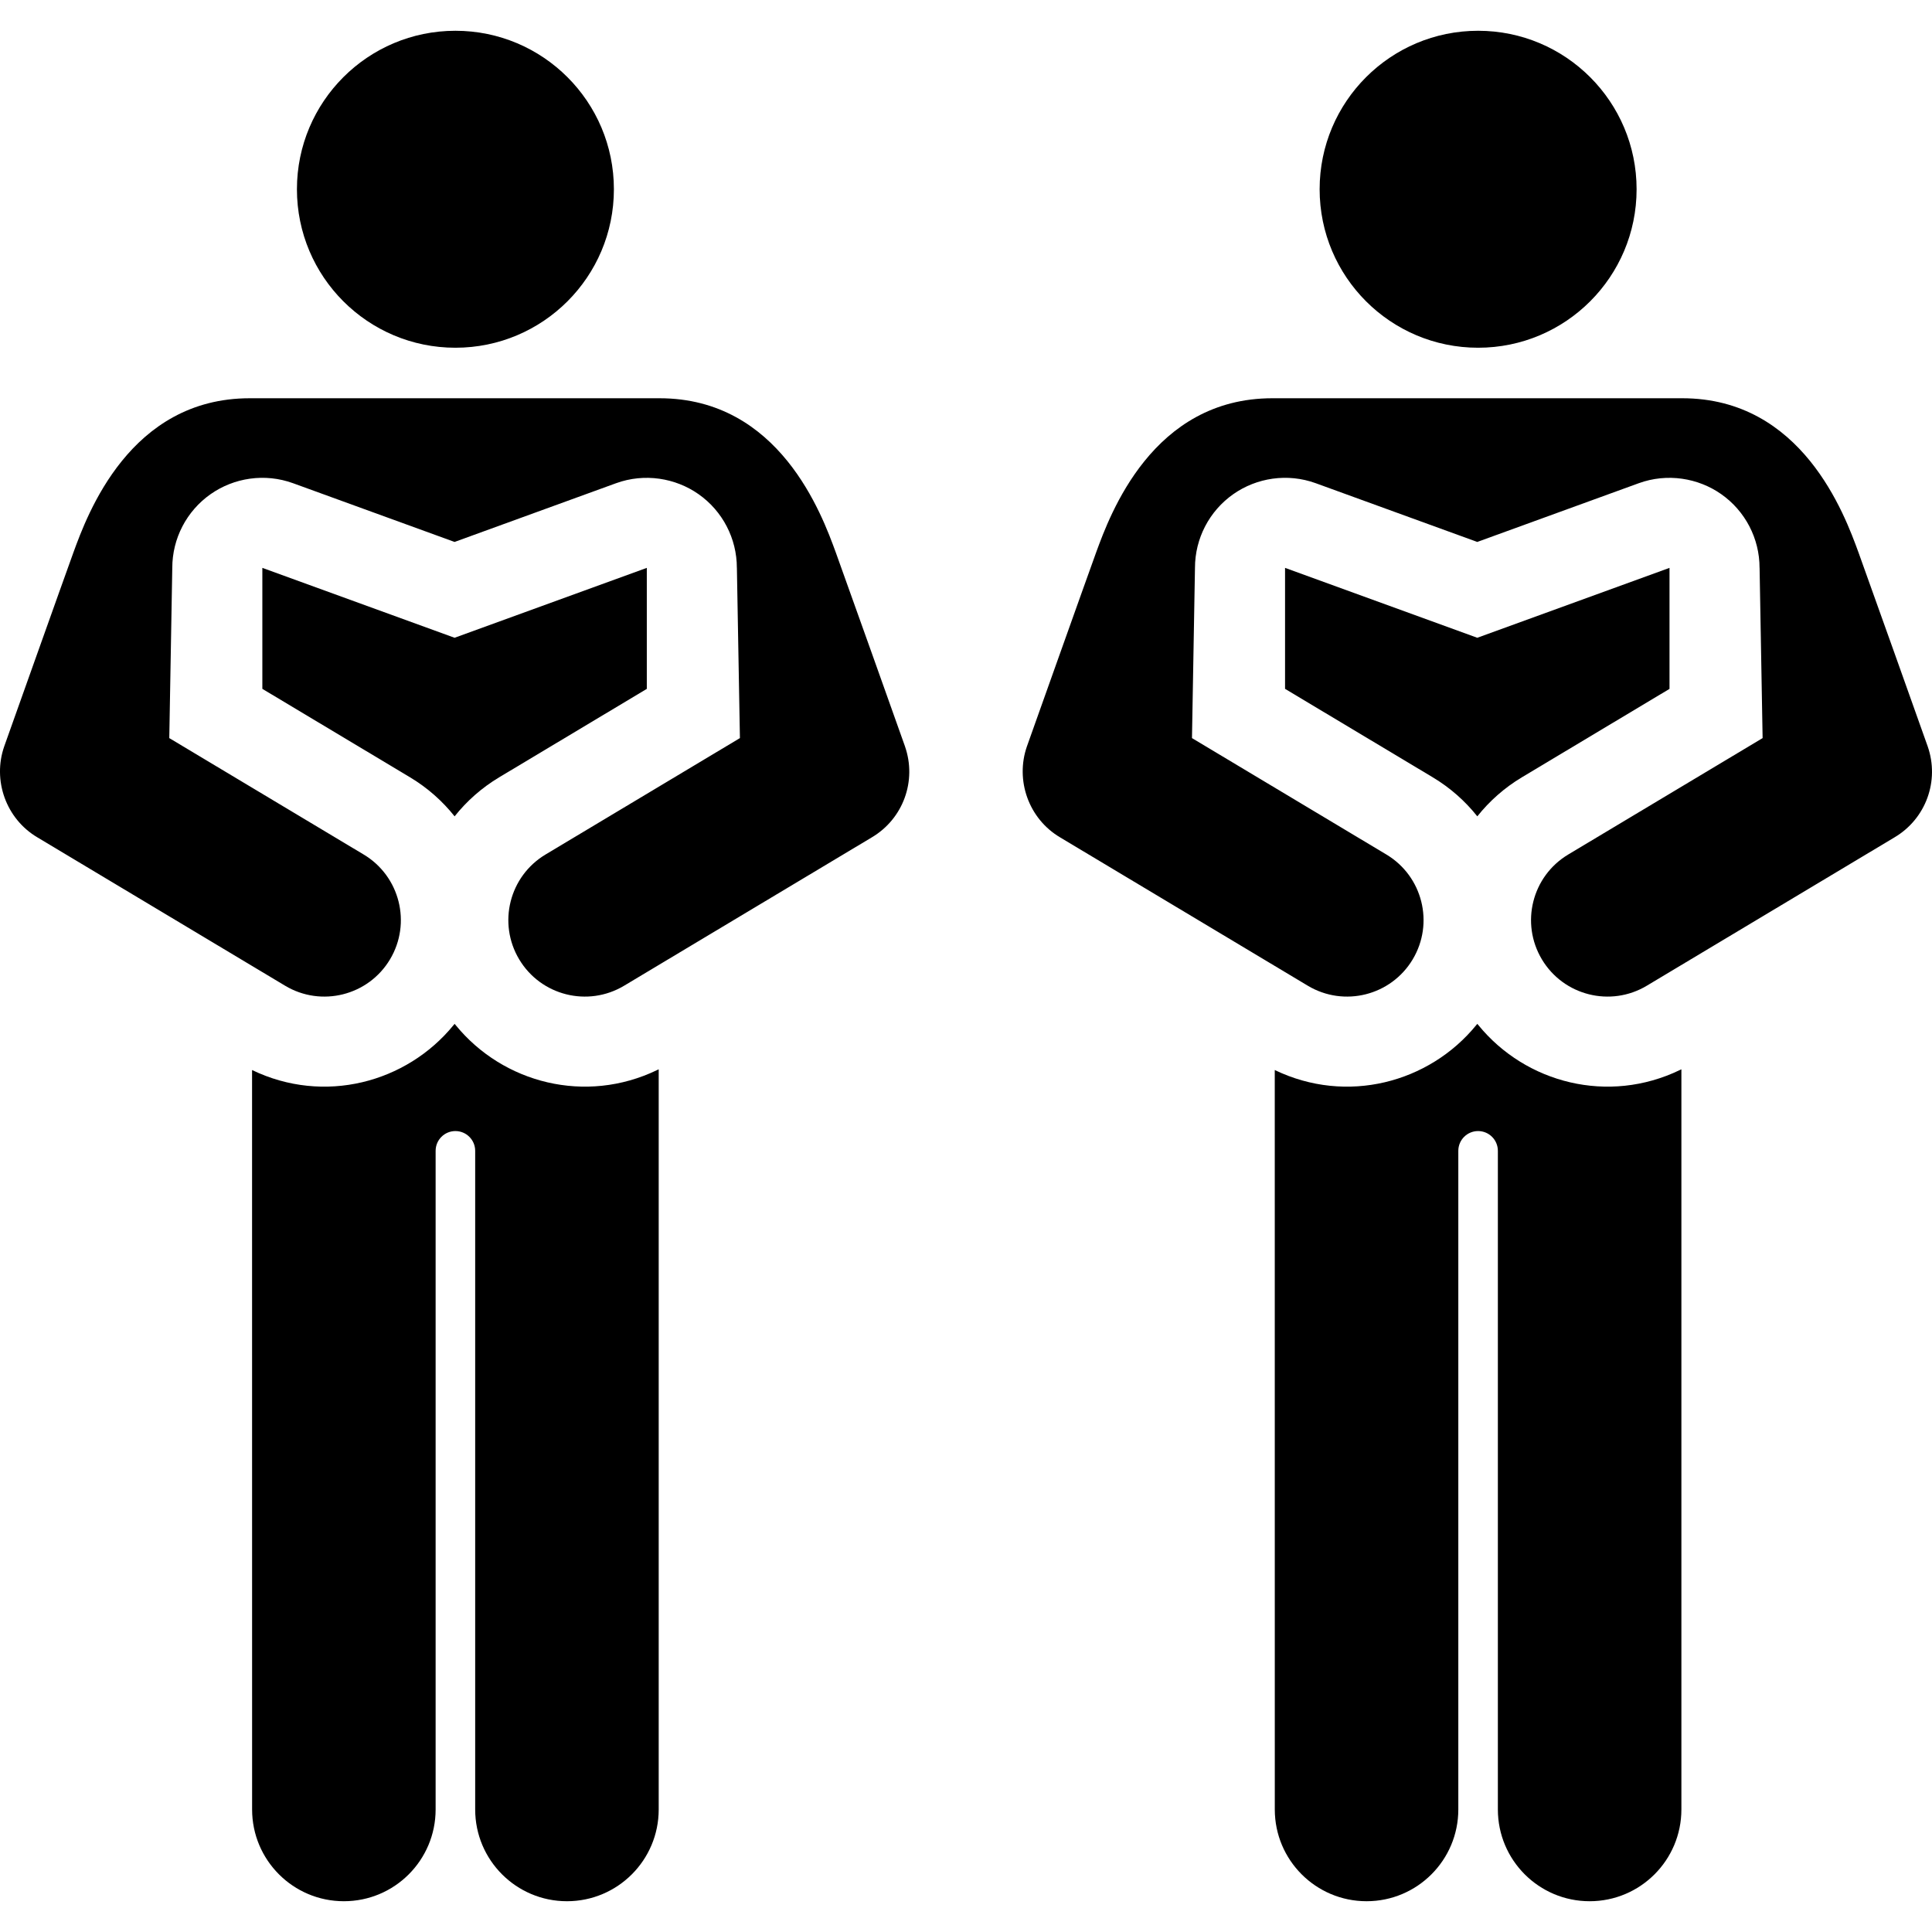
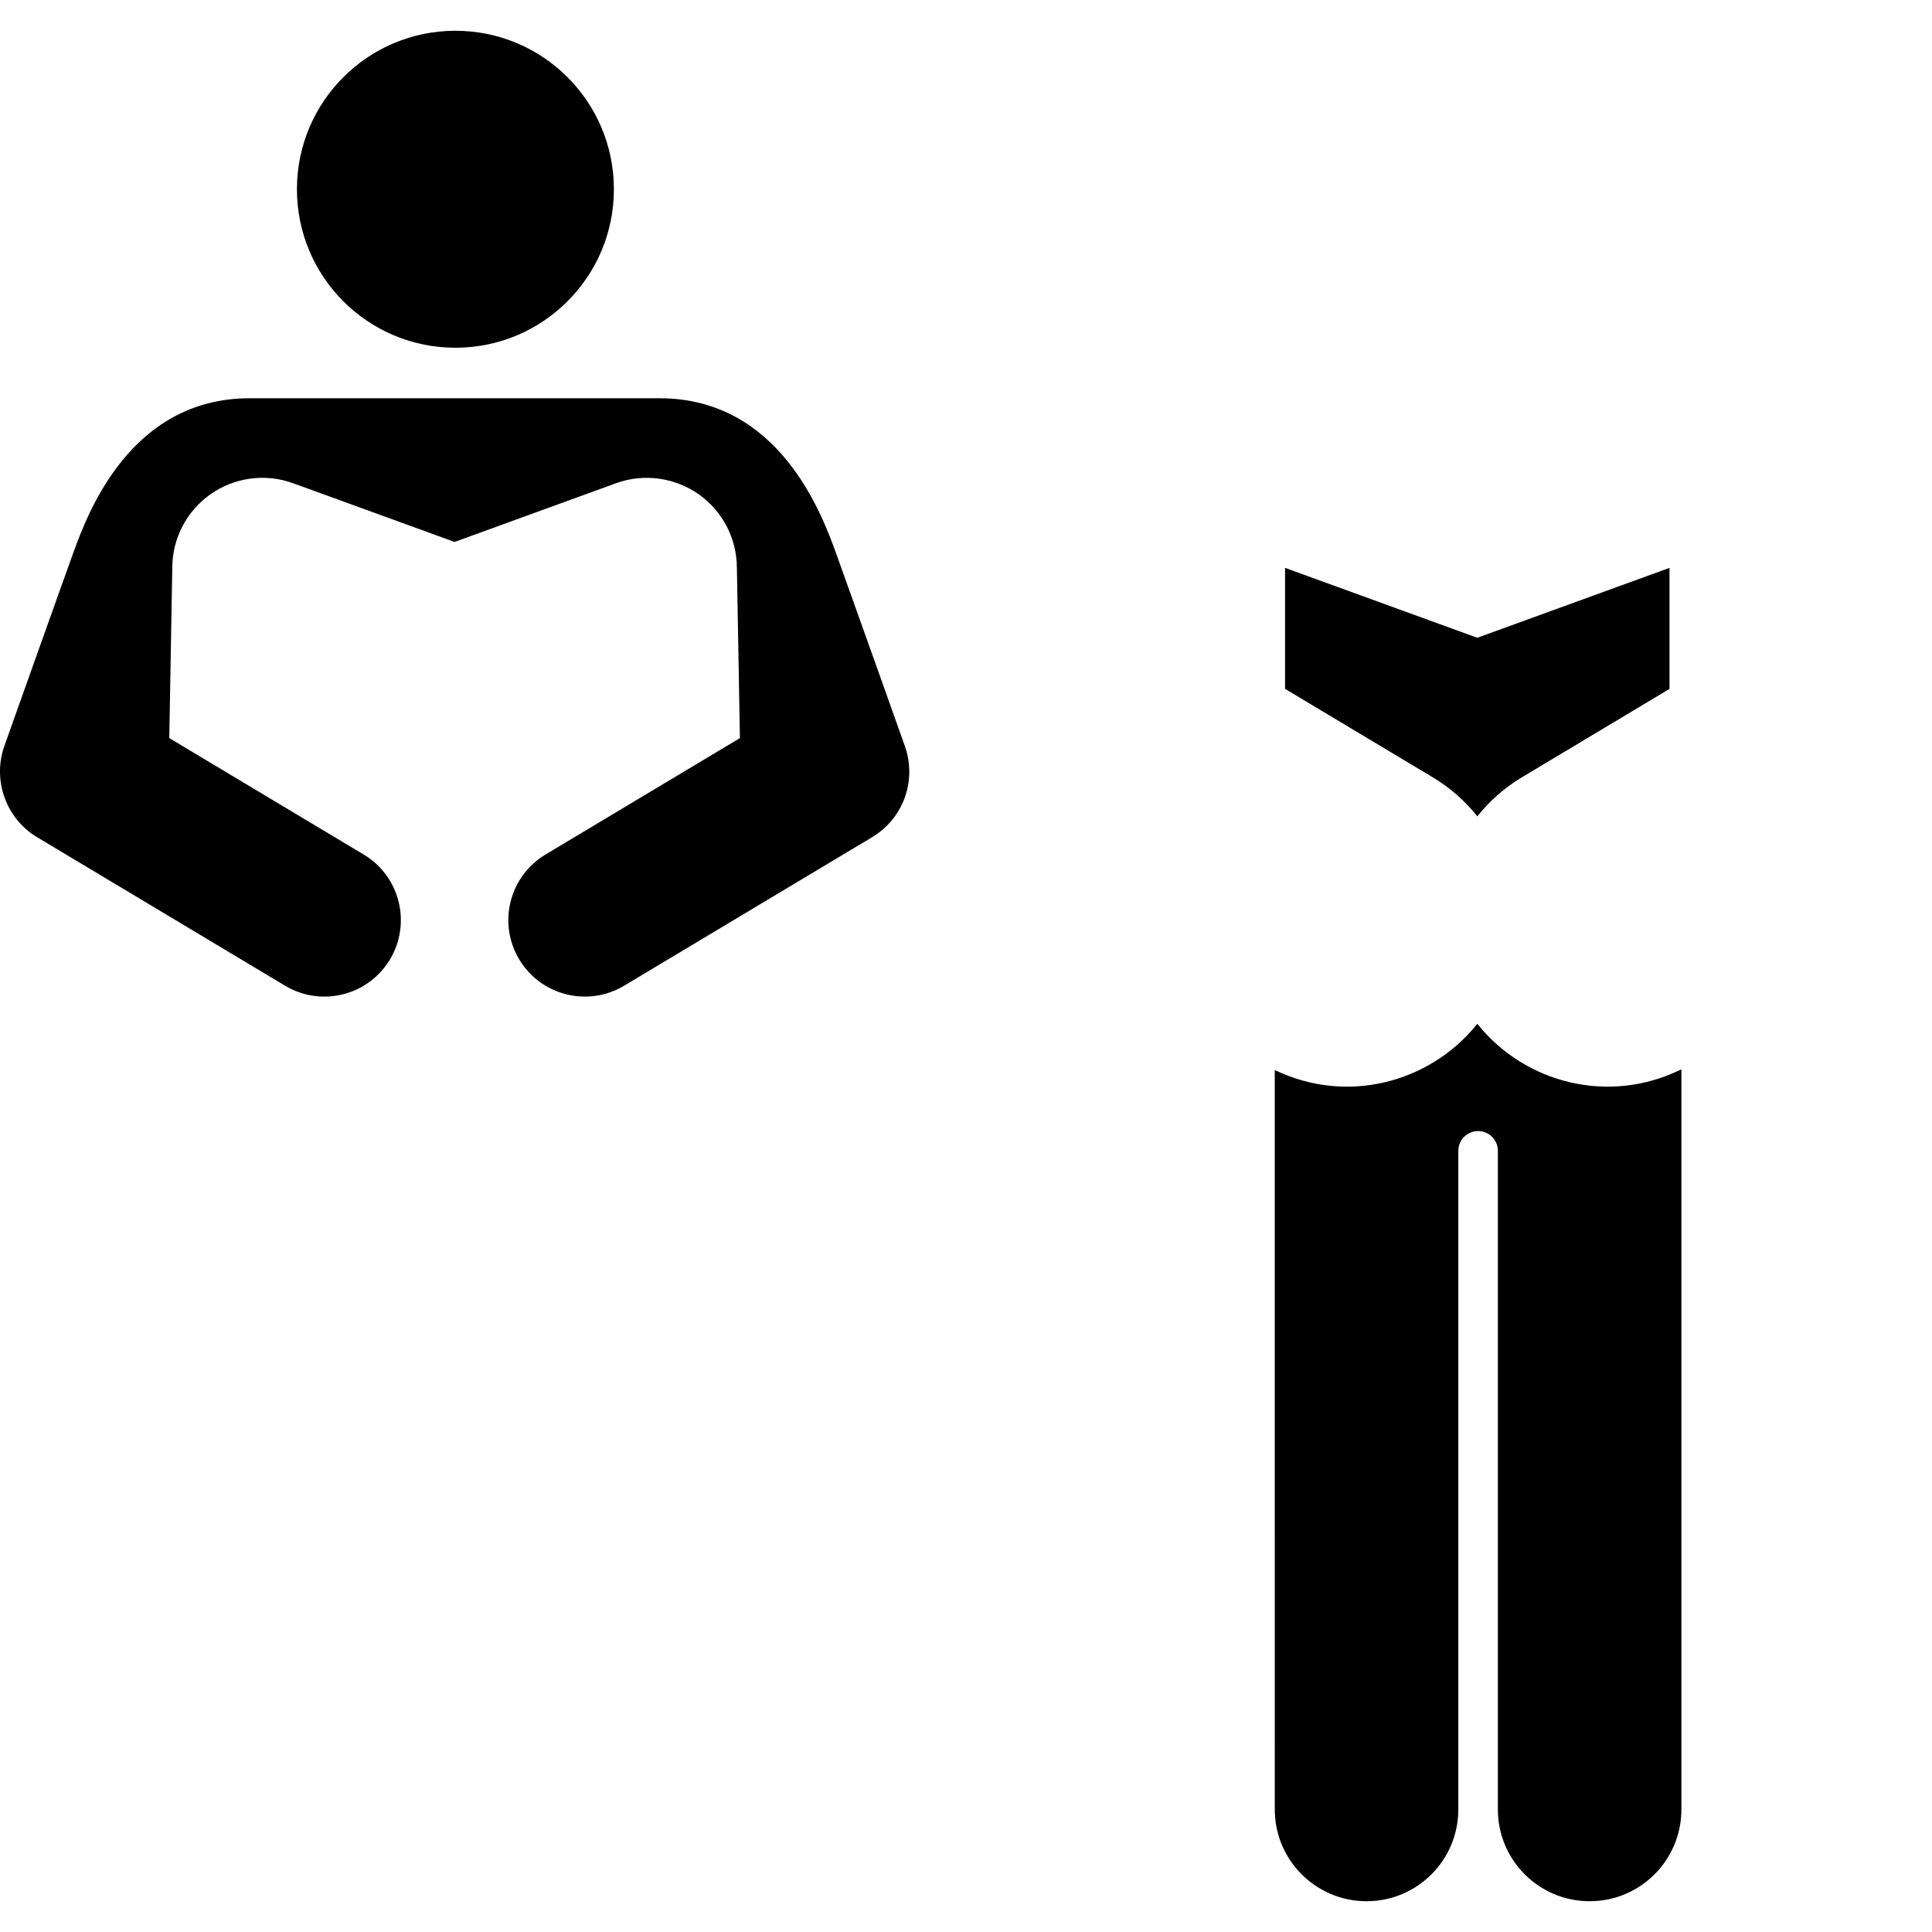
<svg xmlns="http://www.w3.org/2000/svg" version="1.1" id="Capa_1" x="0px" y="0px" viewBox="0 0 460 460" style="enable-background:new 0 0 460 460;" xml:space="preserve">
  <g id="XMLID_887_">
    <path id="XMLID_888_" d="M351.981,244.061c-0.079-0.096-0.163-0.186-0.241-0.283c-0.078,0.097-0.162,0.187-0.241,0.284   c-11.237,13.783-30.876,18.966-47.985,10.708l0.008,176.056c0,12.066,9.782,21.848,21.848,21.848   c12.066,0,21.848-9.781,21.848-21.848V274.01c0-2.601,2.108-4.709,4.708-4.709s4.709,2.108,4.709,4.709v156.816   c0,12.066,9.782,21.848,21.848,21.848s21.848-9.781,21.848-21.848V254.598c-0.125,0.062-0.254,0.117-0.38,0.178   C382.962,262.969,363.298,257.944,351.981,244.061z" />
-     <circle id="XMLID_1039_" cx="351.932" cy="45.06" r="37.734" />
    <path id="XMLID_1046_" d="M362.373,185.059l35.129-21.039v-28.812l-45.768,16.643l-45.769-16.643v28.804l35.144,21.048   c4.195,2.513,7.753,5.688,10.632,9.308C354.619,190.748,358.177,187.572,362.373,185.059z" />
-     <path id="XMLID_1090_" d="M458.974,177.714c-0.002-0.005-0.012-0.035-0.027-0.078c-0.604-1.729-14.899-41.861-16.45-46.104   c-3.319-9.08-13.418-36.711-41.979-36.711c-10.006,0-87.281,0-97.555,0c-28.561,0-38.66,27.631-41.979,36.711   c-1.843,5.043-16.517,46.293-16.478,46.182c-2.803,8.035,0.381,17.214,7.902,21.663l58.973,35.319   c8.621,5.165,19.807,2.364,24.974-6.265c5.167-8.627,2.362-19.807-6.265-24.974l-46.284-27.719l0.714-40.528   c0-6.995,3.412-13.551,9.142-17.564c5.553-3.889,12.88-5.044,19.63-2.589l38.441,13.978l38.44-13.978   c6.805-2.475,14.157-1.245,19.63,2.589c5.73,4.013,9.141,10.569,9.141,17.564h0.008l0.721,40.528l-46.284,27.719   c-8.627,5.167-11.432,16.348-6.265,24.974c5.167,8.629,16.352,11.43,24.974,6.265l58.978-35.322   C458.539,194.957,461.841,185.931,458.974,177.714z" />
-     <path id="XMLID_1110_" d="M108.481,244.061c-0.078-0.096-0.163-0.186-0.24-0.283c-0.078,0.097-0.162,0.187-0.241,0.284   c-11.237,13.783-30.876,18.966-47.985,10.708l0.009,176.056c0,12.066,9.782,21.848,21.848,21.848s21.848-9.781,21.848-21.848   V274.01c0-2.601,2.108-4.709,4.709-4.709c2.6,0,4.709,2.108,4.709,4.709v156.816c0,12.066,9.782,21.848,21.848,21.848   c12.066,0,21.848-9.781,21.848-21.848V254.598c-0.125,0.062-0.254,0.117-0.38,0.178   C139.462,262.969,119.799,257.944,108.481,244.061z" />
    <circle id="XMLID_1115_" cx="108.432" cy="45.06" r="37.734" />
-     <path id="XMLID_1116_" d="M118.873,185.059l35.129-21.039v-28.812l-45.769,16.643l-45.769-16.643v28.804l35.144,21.048   c4.196,2.513,7.753,5.688,10.632,9.308C111.119,190.748,114.677,187.572,118.873,185.059z" />
    <path id="XMLID_1124_" d="M215.447,177.636c-0.604-1.729-14.899-41.861-16.45-46.104c-3.319-9.08-13.418-36.711-41.979-36.711   c-10.005,0-87.28,0-97.555,0c-28.561,0-38.66,27.631-41.979,36.711c-1.843,5.043-16.517,46.293-16.478,46.182   c-2.803,8.035,0.381,17.214,7.902,21.663l58.974,35.319c8.621,5.165,19.807,2.364,24.974-6.265   c5.167-8.627,2.362-19.807-6.265-24.974l-46.284-27.719l0.714-40.528c0-6.995,3.412-13.551,9.142-17.564   c5.553-3.889,12.88-5.044,19.63-2.589l38.441,13.978l38.44-13.978c6.805-2.475,14.157-1.245,19.63,2.589   c5.73,4.013,9.141,10.569,9.141,17.564h0.008l0.721,40.528l-46.284,27.719c-8.627,5.167-11.432,16.348-6.265,24.974   c5.167,8.629,16.352,11.43,24.974,6.265l58.978-35.322c7.462-4.417,10.764-13.443,7.896-21.66   C215.472,177.709,215.462,177.679,215.447,177.636z" />
  </g>
  <g>
</g>
  <g>
</g>
  <g>
</g>
  <g>
</g>
  <g>
</g>
  <g>
</g>
  <g>
</g>
  <g>
</g>
  <g>
</g>
  <g>
</g>
  <g>
</g>
  <g>
</g>
  <g>
</g>
  <g>
</g>
  <g>
</g>
</svg>